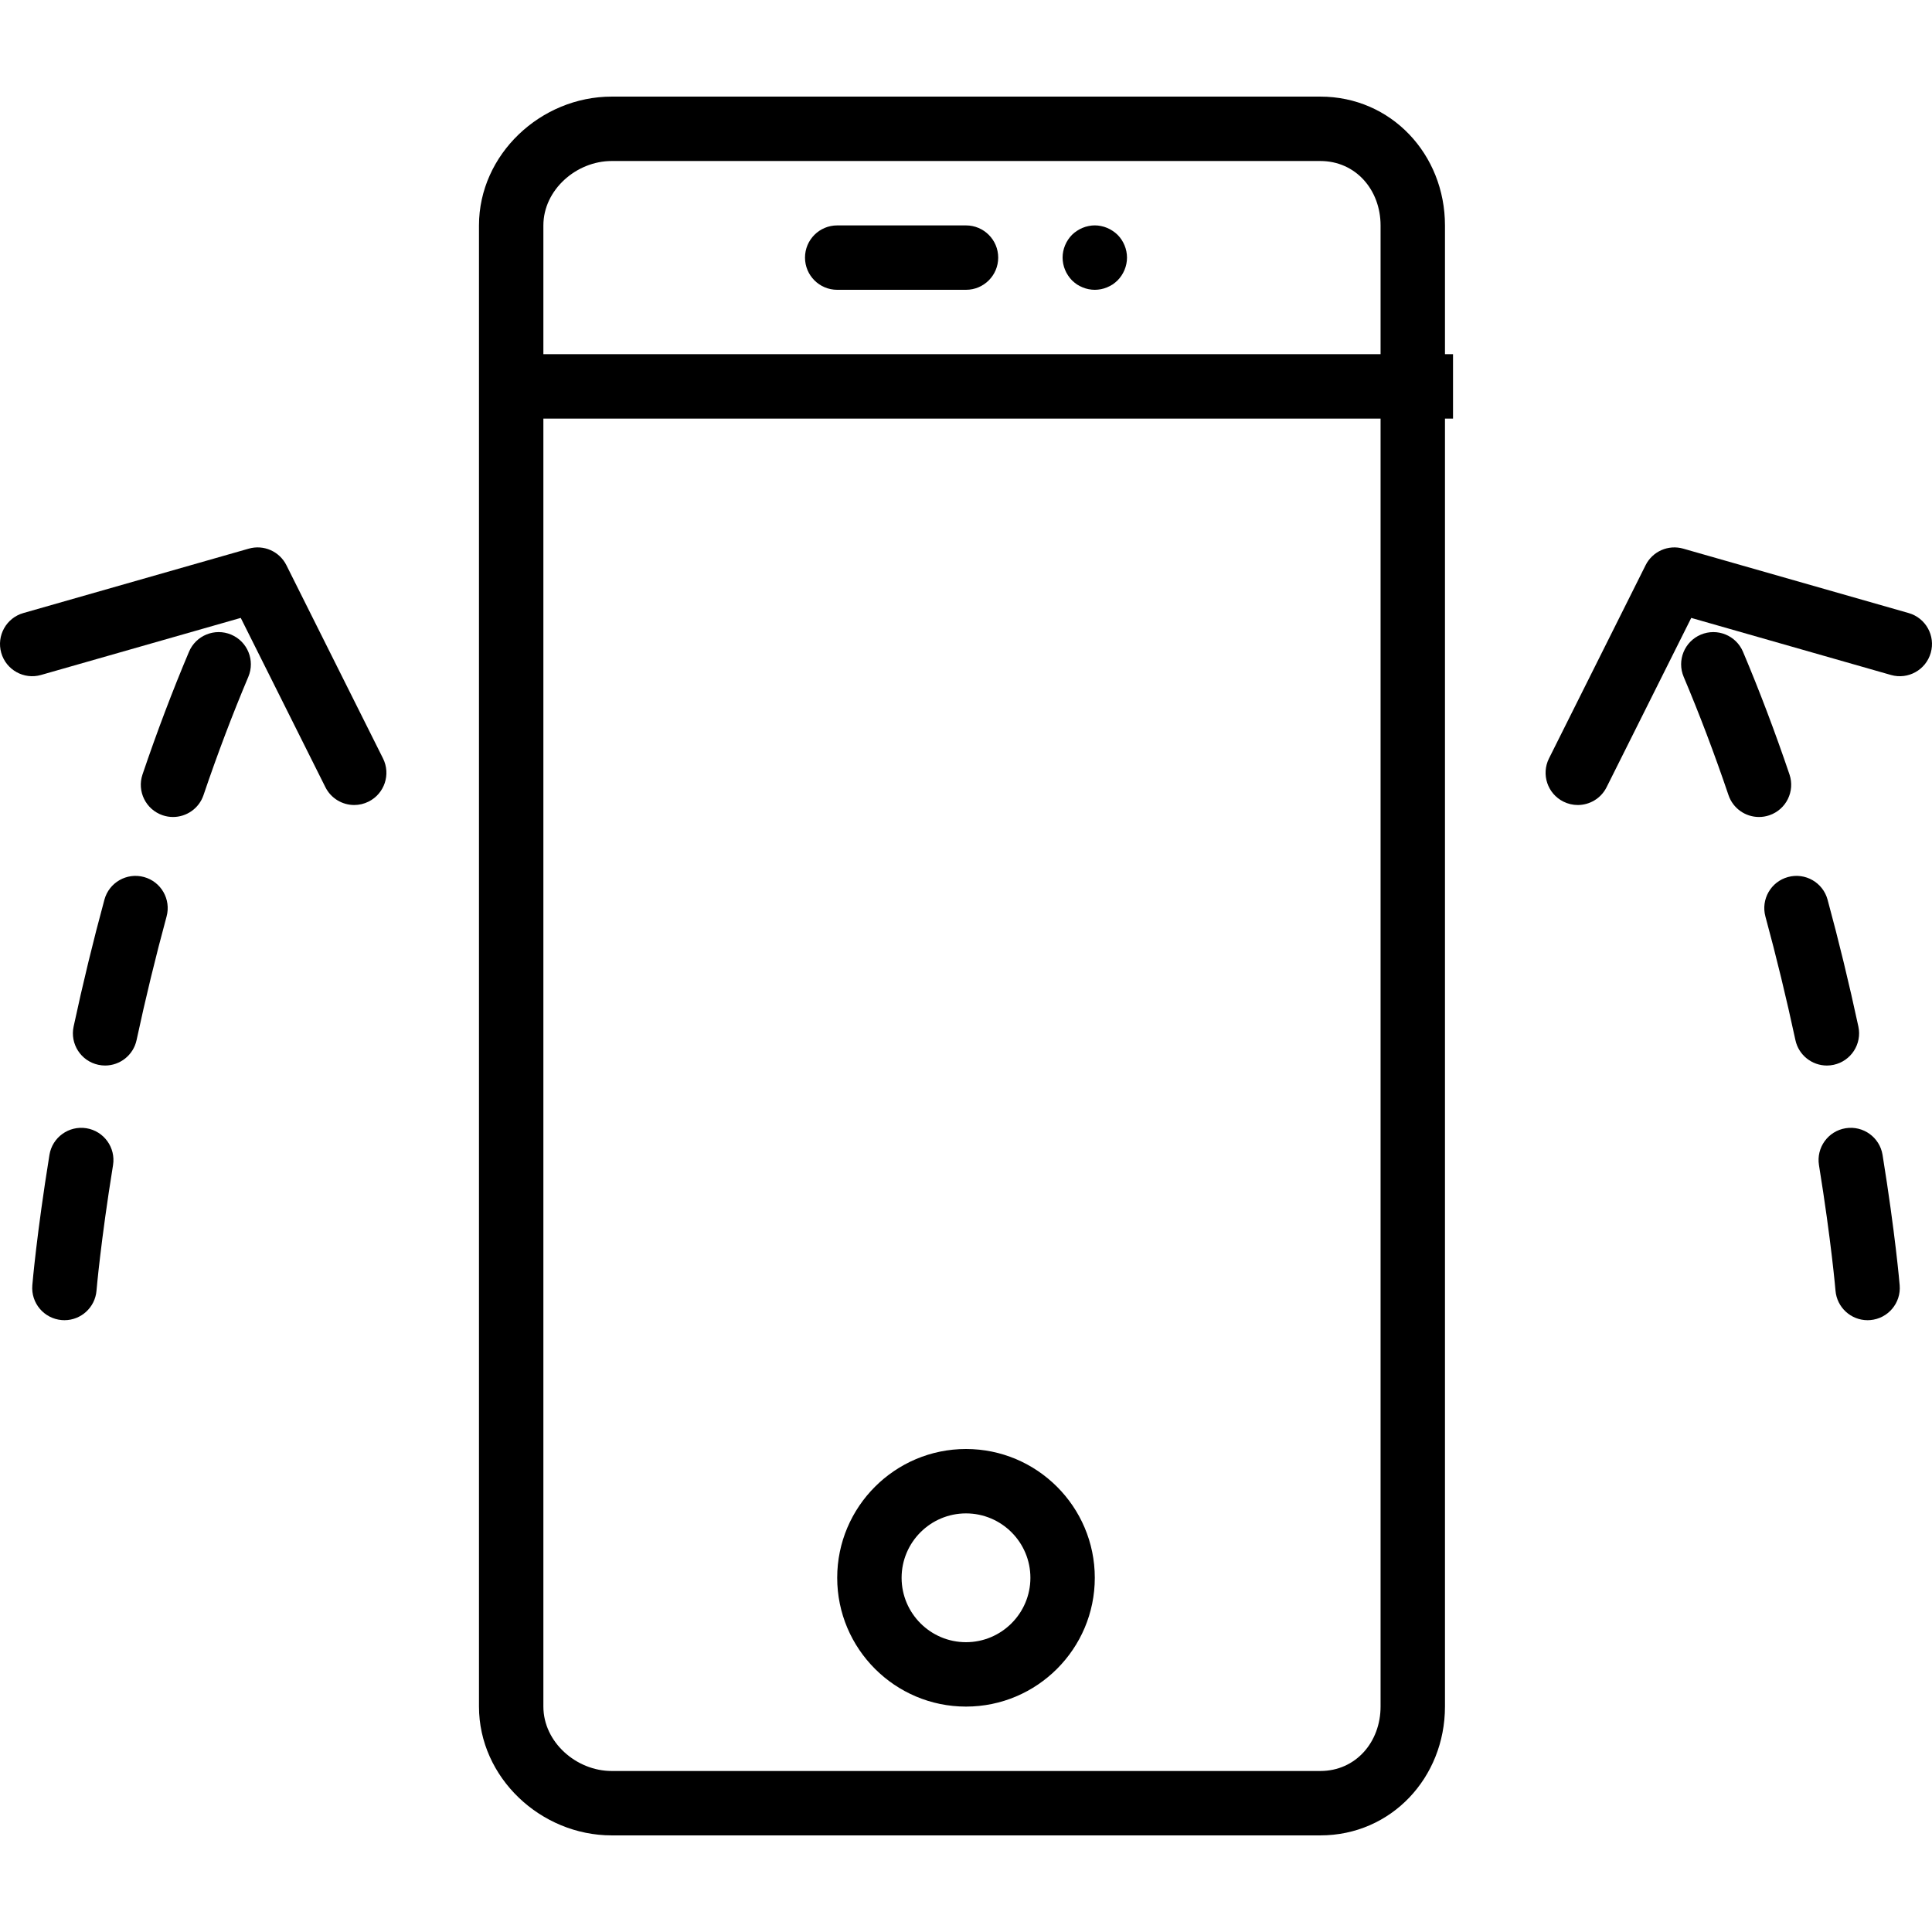
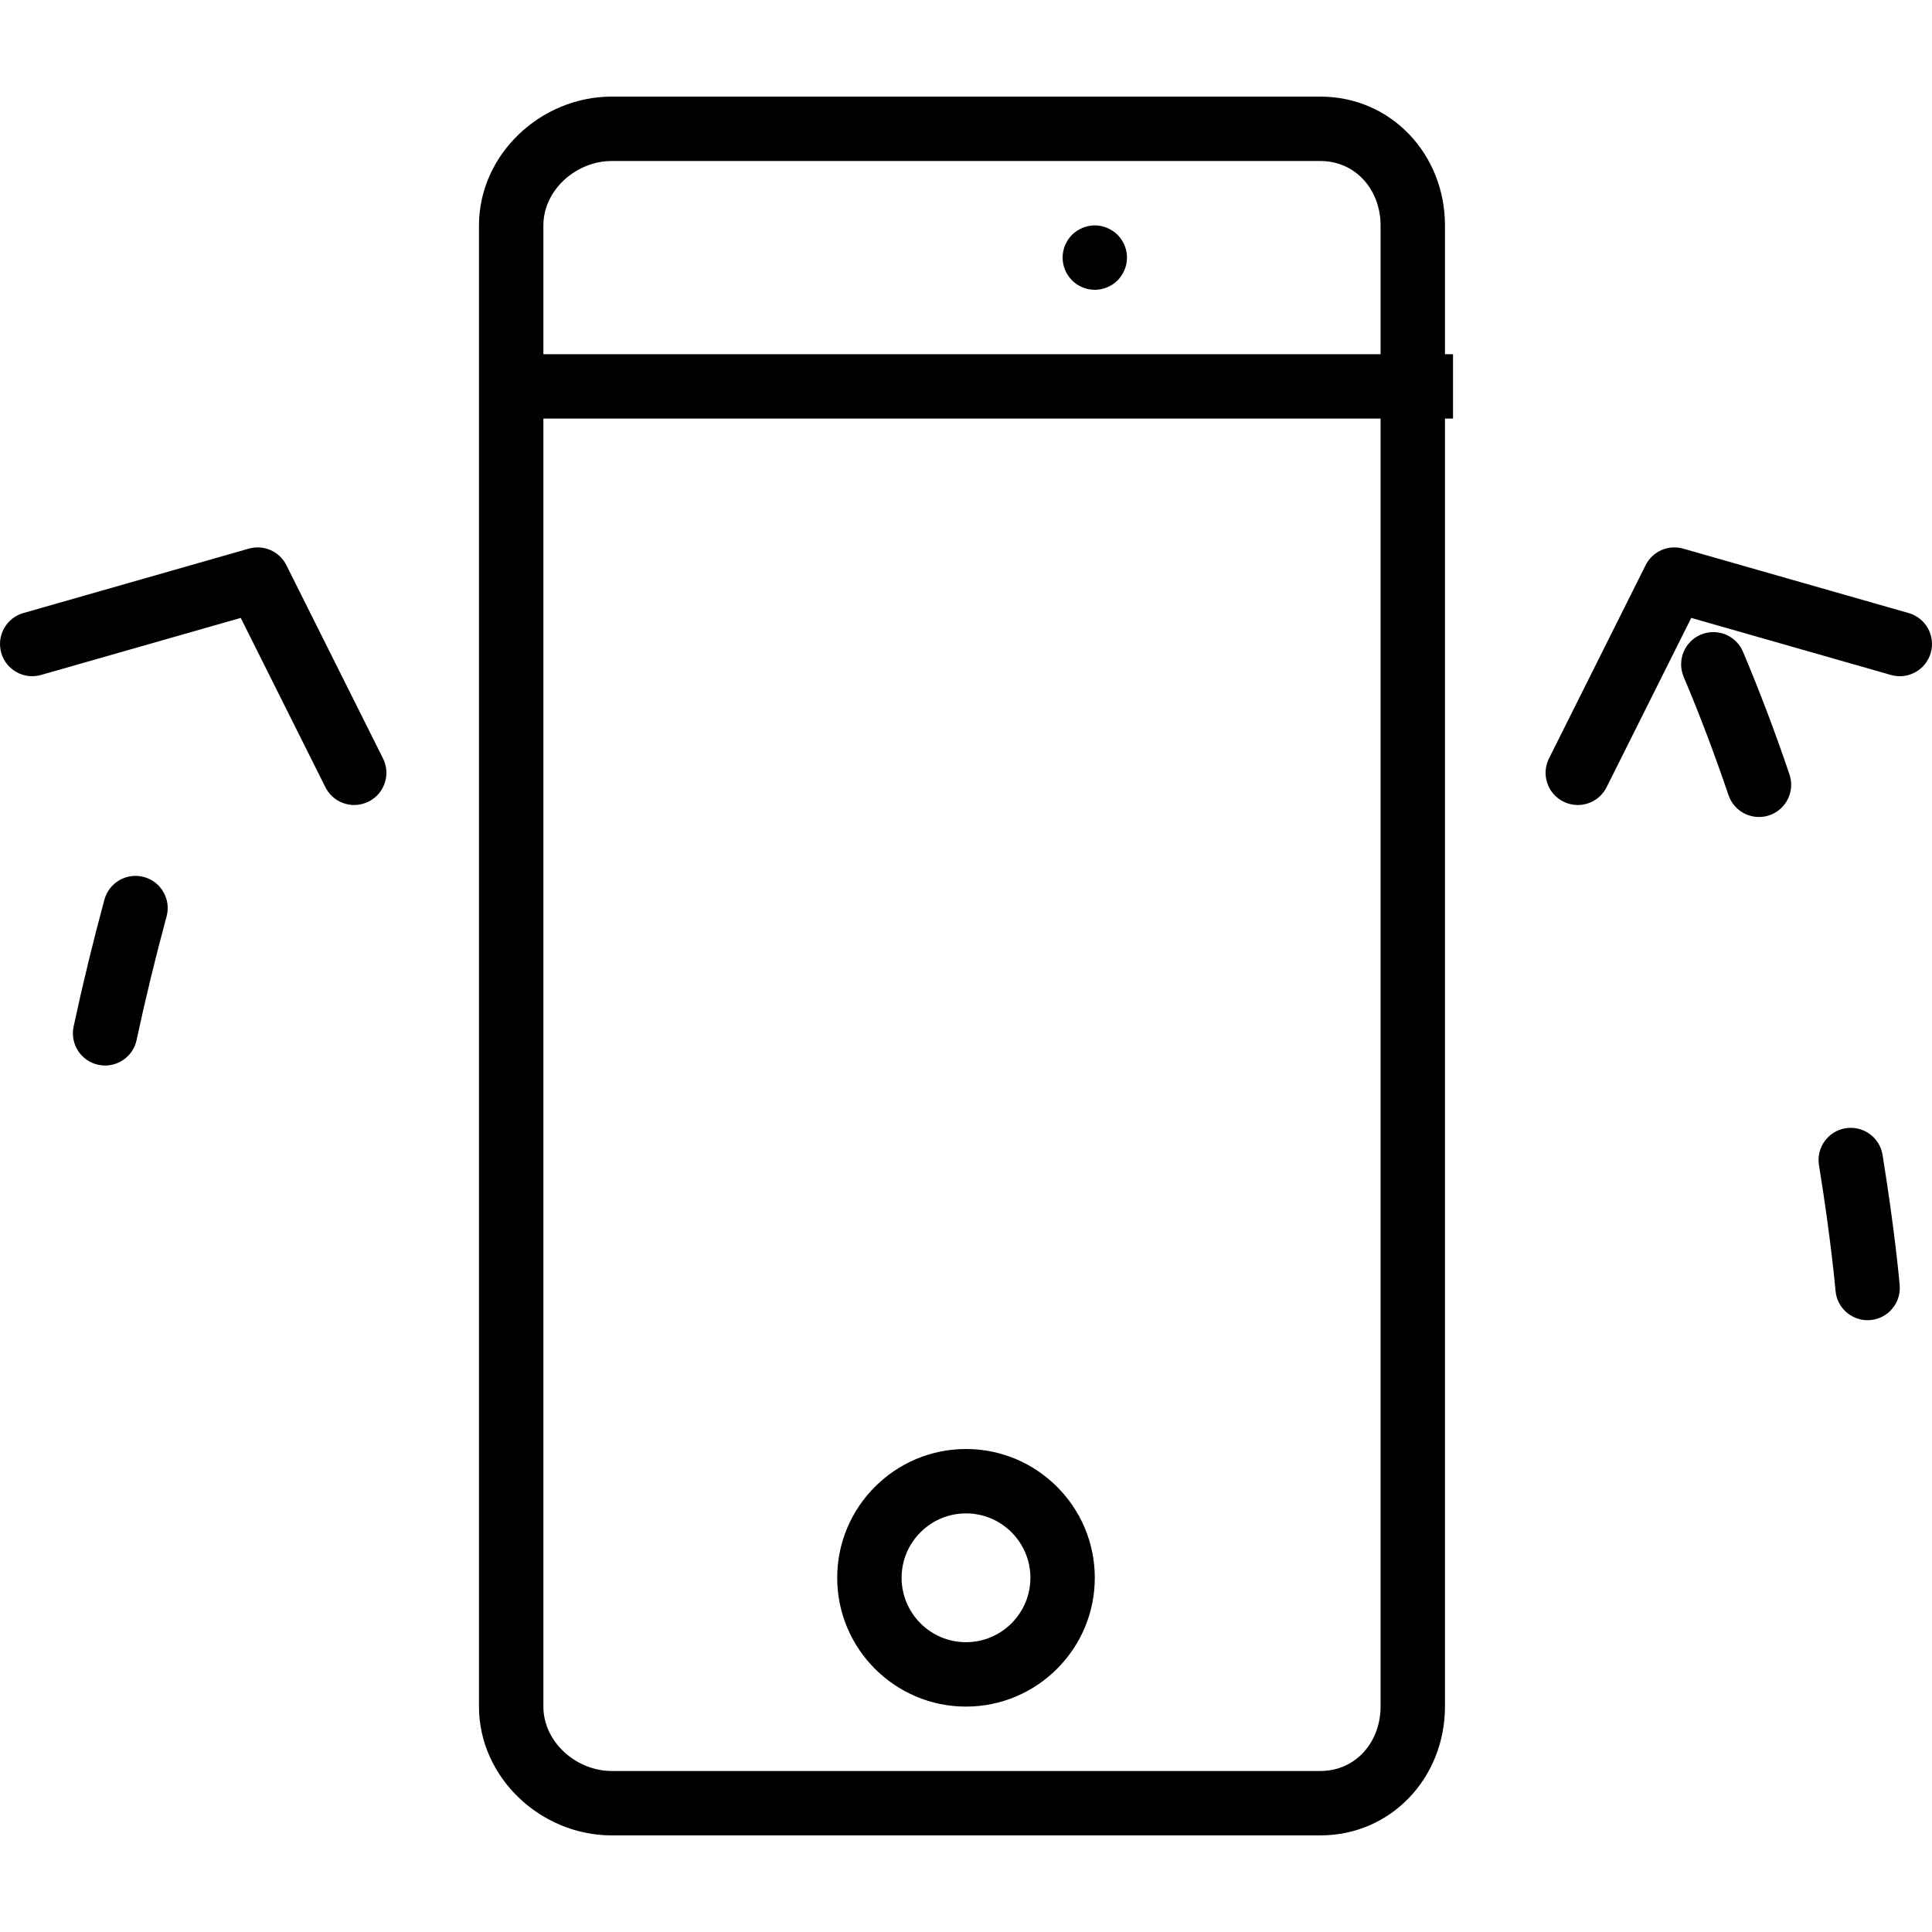
<svg xmlns="http://www.w3.org/2000/svg" fill="#000000" height="800px" width="800px" version="1.1" id="Layer_1" viewBox="0 0 512 512" xml:space="preserve">
  <g>
    <g>
      <path d="M382.932,93.868v-34.12c0-18.827-14.232-34.146-33.036-34.146H162.104c-18.804,0-35.169,15.319-35.169,34.146v34.12    v17.066v341.318c0,18.827,16.366,34.146,35.169,34.146h187.792c18.804,0,33.036-15.319,33.036-34.146V110.935h2.133V93.868    H382.932z M144.001,59.748L144.001,59.748c0-9.417,8.709-17.079,18.103-17.079h187.792c9.394,0,15.97,7.662,15.97,17.079v34.12    H144.001V59.748z M365.866,452.252c0,9.417-6.576,17.079-15.97,17.079H162.104c-9.394,0-18.103-7.662-18.103-17.079V110.935    h221.865V452.252z" />
    </g>
  </g>
  <g>
    <g>
-       <path d="M256,59.735h-34.133c-4.712,0-8.533,3.821-8.533,8.533c0,4.713,3.821,8.533,8.533,8.533H256    c4.713,0,8.533-3.821,8.533-8.533C264.533,63.556,260.712,59.735,256,59.735z" />
-     </g>
+       </g>
  </g>
  <g>
    <g>
      <path d="M296.17,62.231c-0.406-0.383-0.832-0.748-1.302-1.046c-0.469-0.319-0.959-0.575-1.472-0.79    c-0.512-0.212-1.045-0.383-1.6-0.49c-1.088-0.235-2.24-0.235-3.328,0c-0.554,0.106-1.087,0.277-1.6,0.49    c-0.511,0.215-1.002,0.471-1.472,0.79c-0.469,0.298-0.918,0.662-1.301,1.046c-1.579,1.6-2.496,3.798-2.496,6.037    c0,0.554,0.064,1.108,0.171,1.665c0.106,0.554,0.277,1.087,0.491,1.6c0.212,0.51,0.469,1.002,0.788,1.471    c0.299,0.469,0.661,0.896,1.046,1.302c0.405,0.383,0.832,0.746,1.301,1.067c0.47,0.298,0.96,0.554,1.472,0.767    c0.513,0.214,1.046,0.385,1.6,0.492c0.555,0.106,1.109,0.171,1.665,0.171c0.554,0,1.109-0.065,1.664-0.171    c0.555-0.106,1.088-0.277,1.6-0.492c0.512-0.213,1.003-0.469,1.472-0.767c0.47-0.321,0.896-0.683,1.302-1.067    c1.578-1.6,2.496-3.798,2.496-6.038C298.666,66.029,297.748,63.81,296.17,62.231z" />
    </g>
  </g>
  <g>
    <g>
      <path d="M256,383.999c-18.821,0-34.133,15.312-34.133,34.133c0,18.821,15.312,34.133,34.133,34.133    c18.821,0,34.133-15.312,34.133-34.133C290.133,399.311,274.821,383.999,256,383.999z M256,435.198    c-9.41,0-17.066-7.656-17.066-17.067s7.656-17.066,17.066-17.066c9.41,0,17.067,7.656,17.067,17.066S265.41,435.198,256,435.198z" />
    </g>
  </g>
  <g>
    <g>
      <path d="M38.149,232.417c-4.544-1.235-9.236,1.446-10.474,5.994c-2.963,10.896-5.71,22.212-8.166,33.637    c-0.99,4.608,1.942,9.146,6.55,10.137c0.604,0.129,1.207,0.192,1.801,0.192c3.935,0,7.474-2.74,8.334-6.742    c2.392-11.127,5.066-22.146,7.949-32.745C45.38,238.342,42.697,233.652,38.149,232.417z" />
    </g>
  </g>
  <g>
    <g>
-       <path d="M22.892,298.993c-4.642-0.744-9.033,2.406-9.787,7.058c-3.378,20.868-4.494,34.023-4.539,34.573    c-0.391,4.696,3.098,8.819,7.794,9.21c0.242,0.021,0.481,0.031,0.72,0.031c4.391,0,8.121-3.369,8.495-7.823    c0.01-0.129,1.116-13.108,4.379-33.262C30.705,304.129,27.544,299.745,22.892,298.993z" />
-     </g>
+       </g>
  </g>
  <g>
    <g>
-       <path d="M61.272,168.186c-4.34-1.833-9.349,0.196-11.183,4.538c-4.35,10.287-8.496,21.225-12.321,32.512    c-1.513,4.465,0.878,9.308,5.342,10.821c0.908,0.308,1.832,0.454,2.741,0.454c3.556,0,6.876-2.242,8.08-5.796    c3.693-10.894,7.688-21.439,11.877-31.346C67.642,175.03,65.612,170.022,61.272,168.186z" />
-     </g>
+       </g>
  </g>
  <g>
    <g>
      <path d="M101.5,200.984l-25.6-51.2c-1.837-3.673-6.031-5.521-9.976-4.387L6.192,162.463c-4.532,1.294-7.156,6.017-5.862,10.548    c1.295,4.531,6.026,7.16,10.549,5.86l52.923-15.121l22.433,44.866c1.495,2.989,4.508,4.719,7.638,4.719    c1.282,0,2.585-0.29,3.81-0.902C101.899,210.325,103.608,205.2,101.5,200.984z" />
    </g>
  </g>
  <g>
    <g>
-       <path d="M492.49,272.048c-2.455-11.425-5.203-22.742-8.166-33.637c-1.238-4.548-5.928-7.233-10.474-5.994    c-4.548,1.235-7.231,5.925-5.995,10.473c2.883,10.6,5.557,21.619,7.949,32.746c0.86,4.002,4.399,6.742,8.334,6.742    c0.594,0,1.197-0.063,1.801-0.192C490.549,281.194,493.481,276.656,492.49,272.048z" />
-     </g>
+       </g>
  </g>
  <g>
    <g>
      <path d="M503.435,340.624c-0.046-0.55-1.161-13.704-4.539-34.573c-0.753-4.652-5.134-7.804-9.787-7.058    c-4.652,0.752-7.813,5.135-7.06,9.787c3.264,20.154,4.369,33.133,4.379,33.262c0.374,4.454,4.104,7.823,8.495,7.823    c0.239,0,0.478-0.01,0.72-0.031C500.337,349.443,503.826,345.32,503.435,340.624z" />
    </g>
  </g>
  <g>
    <g>
      <path d="M474.232,205.236c-3.825-11.287-7.971-22.225-12.321-32.512c-1.836-4.342-6.836-6.371-11.183-4.538    c-4.341,1.836-6.371,6.844-4.535,11.183c4.189,9.906,8.184,20.452,11.877,31.346c1.204,3.556,4.524,5.796,8.08,5.796    c0.908,0,1.832-0.146,2.741-0.454C473.354,214.544,475.746,209.7,474.232,205.236z" />
    </g>
  </g>
  <g>
    <g>
      <path d="M505.808,162.463l-59.733-17.066c-3.946-1.133-8.141,0.715-9.976,4.387l-25.6,51.2c-2.107,4.217-0.399,9.342,3.815,11.45    c1.226,0.612,2.527,0.902,3.81,0.902c3.13,0,6.144-1.729,7.638-4.719l22.433-44.866l52.923,15.121    c4.533,1.3,9.254-1.329,10.549-5.86C512.964,168.48,510.34,163.757,505.808,162.463z" />
    </g>
  </g>
</svg>